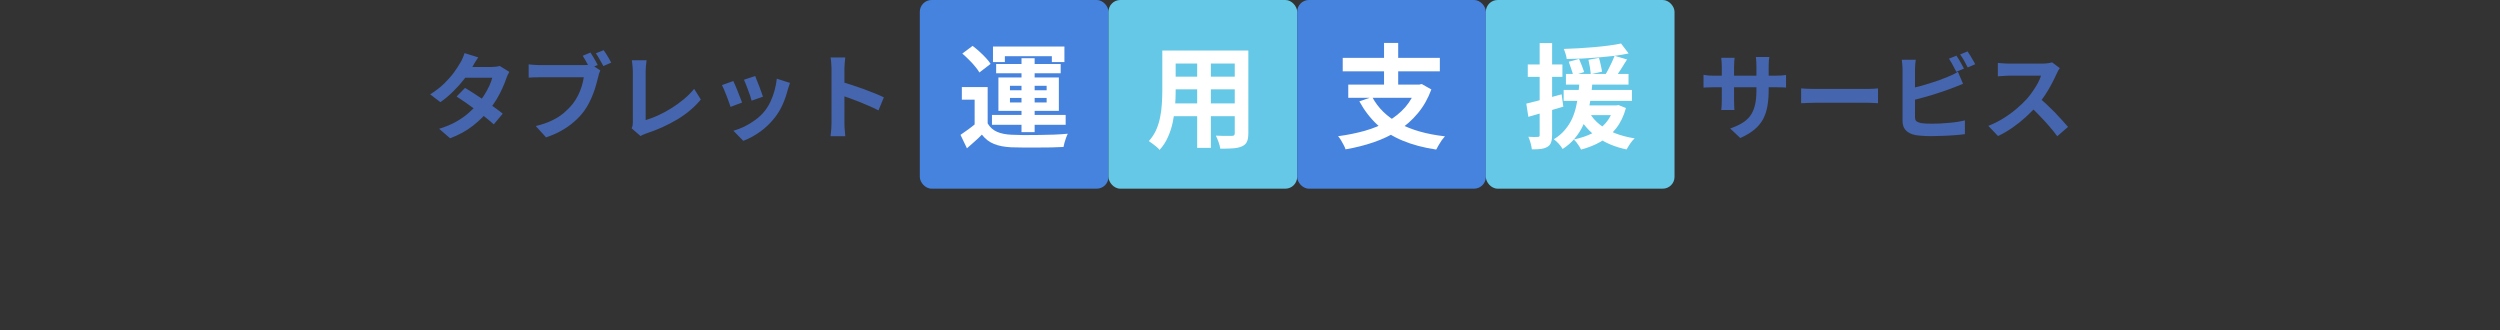
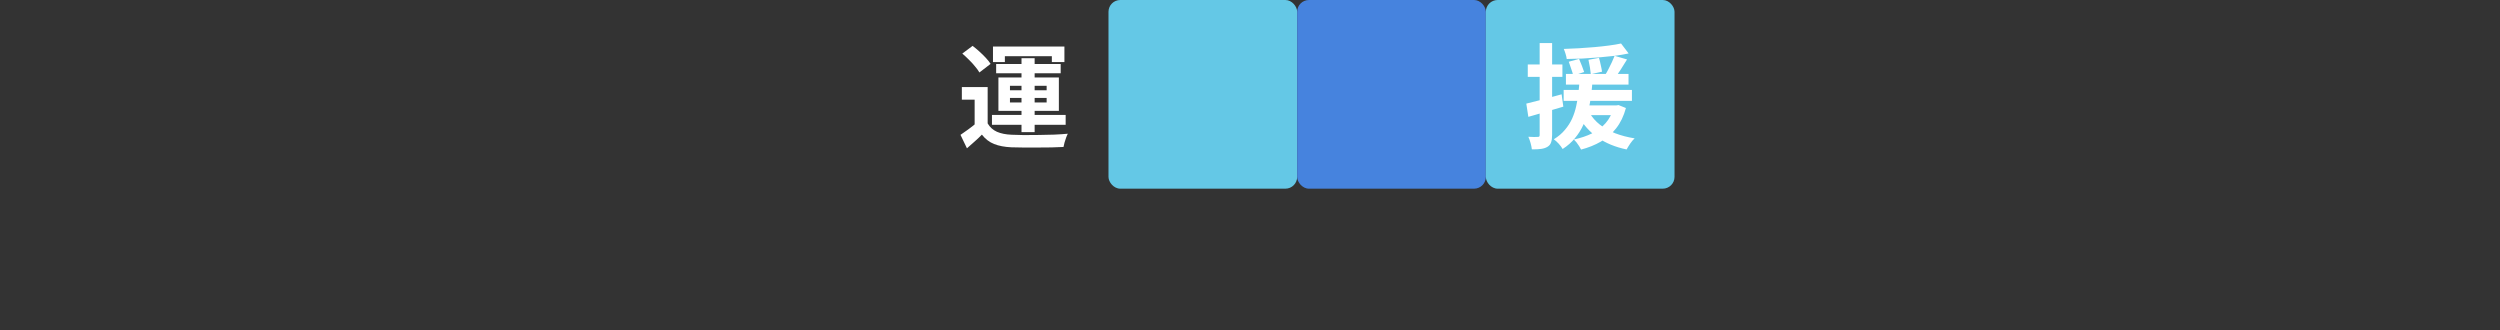
<svg xmlns="http://www.w3.org/2000/svg" width="1060" height="140" viewBox="0 0 1060 140" fill="none">
  <rect x="0" y="0" width="1060" height="140" fill="#333333" stroke="none" />
-   <path d="M197.16 37.28C198.387 37.973 199.72 38.8 201.16 39.76C202.627 40.693 204.107 41.667 205.6 42.68C207.093 43.693 208.493 44.68 209.8 45.64C211.133 46.6 212.253 47.453 213.16 48.2L209.36 52.72C208.48 51.92 207.387 51 206.08 49.96C204.8 48.893 203.413 47.813 201.92 46.72C200.427 45.6 198.947 44.533 197.48 43.52C196.04 42.507 194.747 41.64 193.6 40.92L197.16 37.28ZM215.96 30.48C215.72 30.853 215.48 31.293 215.24 31.8C215 32.307 214.8 32.813 214.64 33.32C214.24 34.547 213.693 35.92 213 37.44C212.333 38.933 211.533 40.467 210.6 42.04C209.667 43.587 208.6 45.107 207.4 46.6C205.507 48.947 203.227 51.173 200.56 53.28C197.92 55.387 194.68 57.173 190.84 58.64L186.2 54.6C189 53.747 191.427 52.733 193.48 51.56C195.533 50.387 197.307 49.133 198.8 47.8C200.32 46.467 201.64 45.133 202.76 43.8C203.667 42.76 204.52 41.6 205.32 40.32C206.147 39.013 206.853 37.72 207.44 36.44C208.053 35.133 208.48 33.973 208.72 32.96H195.2L197.04 28.4H208.4C209.04 28.4 209.667 28.36 210.28 28.28C210.92 28.2 211.453 28.093 211.88 27.96L215.96 30.48ZM202.76 24.32C202.28 25.013 201.8 25.76 201.32 26.56C200.867 27.36 200.52 27.973 200.28 28.4C199.373 30 198.227 31.707 196.84 33.52C195.453 35.307 193.893 37.053 192.16 38.76C190.453 40.467 188.64 41.987 186.72 43.32L182.4 40C184.747 38.533 186.733 37 188.36 35.4C190.013 33.773 191.387 32.213 192.48 30.72C193.573 29.2 194.453 27.853 195.12 26.68C195.44 26.2 195.773 25.56 196.12 24.76C196.493 23.933 196.773 23.187 196.96 22.52L202.76 24.32ZM250.36 22.28C250.707 22.787 251.067 23.36 251.44 24C251.84 24.64 252.213 25.28 252.56 25.92C252.907 26.533 253.2 27.08 253.44 27.56L250.08 28.96C249.813 28.427 249.507 27.853 249.16 27.24C248.84 26.627 248.493 26.013 248.12 25.4C247.773 24.76 247.427 24.173 247.08 23.64L250.36 22.28ZM255.96 21.28C256.307 21.76 256.68 22.32 257.08 22.96C257.48 23.6 257.867 24.24 258.24 24.88C258.613 25.52 258.92 26.08 259.16 26.56L255.84 28C255.387 27.173 254.867 26.253 254.28 25.24C253.72 24.227 253.173 23.347 252.64 22.6L255.96 21.28ZM254.52 29.84C254.333 30.213 254.16 30.667 254 31.2C253.867 31.707 253.747 32.173 253.64 32.6C253.4 33.587 253.107 34.693 252.76 35.92C252.44 37.12 252.027 38.373 251.52 39.68C251.04 40.987 250.467 42.28 249.8 43.56C249.16 44.84 248.427 46.04 247.6 47.16C246.4 48.76 245 50.253 243.4 51.64C241.827 53.027 240.04 54.28 238.04 55.4C236.067 56.52 233.893 57.467 231.52 58.24L227.16 53.44C229.827 52.8 232.12 52.013 234.04 51.08C235.987 50.147 237.667 49.08 239.08 47.88C240.493 46.68 241.747 45.4 242.84 44.04C243.72 42.92 244.48 41.707 245.12 40.4C245.76 39.093 246.28 37.787 246.68 36.48C247.08 35.147 247.36 33.907 247.52 32.76C247.147 32.76 246.493 32.76 245.56 32.76C244.627 32.76 243.547 32.76 242.32 32.76C241.093 32.76 239.8 32.76 238.44 32.76C237.08 32.76 235.773 32.76 234.52 32.76C233.267 32.76 232.133 32.76 231.12 32.76C230.133 32.76 229.4 32.76 228.92 32.76C227.987 32.76 227.093 32.773 226.24 32.8C225.387 32.827 224.693 32.867 224.16 32.92V27.28C224.56 27.333 225.04 27.387 225.6 27.44C226.187 27.493 226.773 27.533 227.36 27.56C227.973 27.587 228.493 27.6 228.92 27.6C229.347 27.6 229.96 27.6 230.76 27.6C231.56 27.6 232.467 27.6 233.48 27.6C234.52 27.6 235.6 27.6 236.72 27.6C237.867 27.6 239 27.6 240.12 27.6C241.267 27.6 242.333 27.6 243.32 27.6C244.307 27.6 245.16 27.6 245.88 27.6C246.6 27.6 247.12 27.6 247.44 27.6C247.84 27.6 248.32 27.587 248.88 27.56C249.467 27.533 250.027 27.44 250.56 27.28L254.52 29.84ZM267.8 54.4C268.04 53.893 268.187 53.453 268.24 53.08C268.293 52.707 268.32 52.28 268.32 51.8C268.32 51.293 268.32 50.52 268.32 49.48C268.32 48.44 268.32 47.24 268.32 45.88C268.32 44.493 268.32 43.04 268.32 41.52C268.32 40 268.32 38.507 268.32 37.04C268.32 35.573 268.32 34.24 268.32 33.04C268.32 31.84 268.32 30.867 268.32 30.12C268.32 29.613 268.293 29.08 268.24 28.52C268.213 27.96 268.16 27.427 268.08 26.92C268.027 26.387 267.96 25.933 267.88 25.56H274.16C274.053 26.333 273.96 27.093 273.88 27.84C273.8 28.587 273.76 29.347 273.76 30.12C273.76 30.76 273.76 31.56 273.76 32.52C273.76 33.453 273.76 34.493 273.76 35.64C273.76 36.787 273.76 37.973 273.76 39.2C273.76 40.427 273.76 41.64 273.76 42.84C273.76 44.04 273.76 45.173 273.76 46.24C273.76 47.307 273.76 48.24 273.76 49.04C273.76 49.84 273.76 50.467 273.76 50.92C275.387 50.44 277.12 49.787 278.96 48.96C280.827 48.107 282.693 47.107 284.56 45.96C286.453 44.787 288.227 43.507 289.88 42.12C291.56 40.733 293.04 39.253 294.32 37.68L297.16 42.2C294.44 45.48 291.067 48.32 287.04 50.72C283.04 53.093 278.68 55.053 273.96 56.6C273.693 56.707 273.347 56.84 272.92 57C272.493 57.16 272.053 57.387 271.6 57.68L267.8 54.4ZM320.2 32.24C320.387 32.667 320.627 33.28 320.92 34.08C321.24 34.853 321.573 35.693 321.92 36.6C322.267 37.48 322.573 38.32 322.84 39.12C323.107 39.92 323.32 40.547 323.48 41L318.68 42.68C318.573 42.173 318.387 41.533 318.12 40.76C317.853 39.987 317.56 39.173 317.24 38.32C316.92 37.44 316.6 36.6 316.28 35.8C315.96 35 315.68 34.333 315.44 33.8L320.2 32.24ZM334.96 35.16C334.747 35.8 334.56 36.347 334.4 36.8C334.267 37.253 334.133 37.68 334 38.08C333.493 40.107 332.8 42.133 331.92 44.16C331.04 46.16 329.92 48.04 328.56 49.8C326.693 52.2 324.573 54.24 322.2 55.92C319.853 57.573 317.507 58.84 315.16 59.72L310.96 55.44C312.427 55.04 313.973 54.453 315.6 53.68C317.227 52.88 318.8 51.92 320.32 50.8C321.84 49.68 323.147 48.44 324.24 47.08C325.147 45.933 325.947 44.627 326.64 43.16C327.36 41.667 327.947 40.08 328.4 38.4C328.88 36.693 329.2 35.013 329.36 33.36L334.96 35.16ZM310.92 34.36C311.187 34.867 311.48 35.52 311.8 36.32C312.147 37.12 312.493 37.96 312.84 38.84C313.187 39.72 313.52 40.573 313.84 41.4C314.187 42.227 314.453 42.92 314.64 43.48L309.76 45.32C309.6 44.787 309.36 44.093 309.04 43.24C308.747 42.387 308.413 41.493 308.04 40.56C307.667 39.6 307.307 38.72 306.96 37.92C306.64 37.12 306.36 36.507 306.12 36.08L310.92 34.36ZM352.56 52.16C352.56 51.653 352.56 50.827 352.56 49.68C352.56 48.507 352.56 47.16 352.56 45.64C352.56 44.093 352.56 42.48 352.56 40.8C352.56 39.12 352.56 37.507 352.56 35.96C352.56 34.387 352.56 33 352.56 31.8C352.56 30.6 352.56 29.72 352.56 29.16C352.56 28.467 352.52 27.667 352.44 26.76C352.387 25.853 352.293 25.053 352.16 24.36H358.4C358.32 25.053 358.24 25.827 358.16 26.68C358.08 27.507 358.04 28.333 358.04 29.16C358.04 29.907 358.04 30.92 358.04 32.2C358.04 33.48 358.04 34.907 358.04 36.48C358.04 38.027 358.04 39.613 358.04 41.24C358.04 42.84 358.04 44.387 358.04 45.88C358.04 47.373 358.04 48.68 358.04 49.8C358.04 50.893 358.04 51.68 358.04 52.16C358.04 52.533 358.053 53.067 358.08 53.76C358.107 54.427 358.16 55.12 358.24 55.84C358.32 56.56 358.373 57.2 358.4 57.76H352.16C352.267 56.96 352.36 56.027 352.44 54.96C352.52 53.893 352.56 52.96 352.56 52.16ZM356.84 34.72C358.173 35.067 359.667 35.52 361.32 36.08C362.973 36.613 364.64 37.187 366.32 37.8C368 38.413 369.573 39.027 371.04 39.64C372.533 40.227 373.773 40.773 374.76 41.28L372.48 46.8C371.36 46.213 370.12 45.627 368.76 45.04C367.4 44.427 366.013 43.84 364.6 43.28C363.213 42.72 361.84 42.2 360.48 41.72C359.147 41.24 357.933 40.813 356.84 40.44V34.72Z" fill="#4565AE" />
-   <rect x="390" width="80" height="80" rx="5" fill="#4683DE" />
  <path d="M418.768 36.92V54.632H413.248V42.248H407.824V36.92H418.768ZM418.768 52.328C419.696 53.928 421.008 55.112 422.704 55.88C424.4 56.616 426.464 57.032 428.896 57.128C430.336 57.192 432.064 57.24 434.08 57.272C436.128 57.272 438.256 57.256 440.464 57.224C442.704 57.192 444.88 57.144 446.992 57.08C449.136 56.984 451.056 56.856 452.752 56.696C452.528 57.112 452.288 57.672 452.032 58.376C451.808 59.048 451.584 59.736 451.36 60.44C451.168 61.144 451.024 61.768 450.928 62.312C449.456 62.408 447.76 62.472 445.84 62.504C443.92 62.536 441.936 62.552 439.888 62.552C437.84 62.584 435.856 62.584 433.936 62.552C432.016 62.552 430.32 62.52 428.848 62.456C425.968 62.328 423.52 61.864 421.504 61.064C419.488 60.264 417.76 58.936 416.32 57.08C415.392 58.04 414.4 58.984 413.344 59.912C412.32 60.872 411.2 61.864 409.984 62.888L407.248 57.176C408.272 56.504 409.344 55.752 410.464 54.92C411.616 54.088 412.72 53.224 413.776 52.328H418.768ZM408.016 22.712L412.384 19.448C413.312 20.152 414.272 20.952 415.264 21.848C416.256 22.744 417.168 23.64 418 24.536C418.832 25.432 419.504 26.28 420.016 27.08L415.264 30.728C414.816 29.928 414.192 29.064 413.392 28.136C412.624 27.176 411.76 26.232 410.8 25.304C409.84 24.344 408.912 23.48 408.016 22.712ZM433.12 24.68H438.688V56.024H433.12V24.68ZM428.224 41.528V43.448H443.776V41.528H428.224ZM428.224 36.392V38.264H443.776V36.392H428.224ZM423.328 32.84H448.96V47H423.328V32.84ZM421.024 19.736H451.312V26.312H445.984V23.816H426.064V26.312H421.024V19.736ZM422.368 27.128H449.728V31.064H422.368V27.128ZM420.592 48.728H451.84V52.904H420.592V48.728Z" fill="white" />
  <rect x="470" width="80" height="80" rx="5" fill="#64C8E6" />
-   <path d="M496.128 21.416H525.552V26.936H496.128V21.416ZM496.128 32.504H525.648V37.88H496.128V32.504ZM496.032 43.832H525.84V49.256H496.032V43.832ZM492.816 21.416H498.48V38.696C498.48 40.584 498.4 42.648 498.24 44.888C498.08 47.128 497.76 49.384 497.28 51.656C496.832 53.896 496.144 56.04 495.216 58.088C494.32 60.136 493.136 61.96 491.664 63.56C491.376 63.176 490.944 62.744 490.368 62.264C489.792 61.784 489.2 61.32 488.592 60.872C488.016 60.424 487.52 60.072 487.104 59.816C488.416 58.376 489.456 56.792 490.224 55.064C490.992 53.304 491.552 51.496 491.904 49.64C492.288 47.752 492.528 45.88 492.624 44.024C492.752 42.136 492.816 40.344 492.816 38.648V21.416ZM523.536 21.416H529.296V56.504C529.296 58.04 529.104 59.224 528.72 60.056C528.336 60.92 527.648 61.576 526.656 62.024C525.696 62.472 524.464 62.76 522.96 62.888C521.456 63.016 519.6 63.064 517.392 63.032C517.296 62.264 517.056 61.336 516.672 60.248C516.288 59.16 515.904 58.248 515.52 57.512C516.448 57.544 517.376 57.576 518.304 57.608C519.232 57.608 520.048 57.608 520.752 57.608C521.488 57.608 522.016 57.608 522.336 57.608C522.784 57.608 523.088 57.528 523.248 57.368C523.44 57.208 523.536 56.904 523.536 56.456V21.416ZM507.6 23.624H513.408V62.696H507.6V23.624Z" fill="white" />
  <rect x="550" width="80" height="80" rx="5" fill="#4683DE" />
-   <path d="M581.792 41.096C584.288 45.8 588.128 49.544 593.312 52.328C598.496 55.112 604.944 56.936 612.656 57.8C612.24 58.248 611.792 58.792 611.312 59.432C610.864 60.104 610.432 60.792 610.016 61.496C609.6 62.2 609.248 62.84 608.96 63.416C603.584 62.616 598.832 61.352 594.704 59.624C590.608 57.928 587.056 55.704 584.048 52.952C581.04 50.168 578.48 46.84 576.368 42.968L581.792 41.096ZM571.664 35.864H602.432V41.48H571.664V35.864ZM569.312 24.536H610.496V30.248H569.312V24.536ZM586.832 18.2H592.832V38.408H586.832V18.2ZM600.608 35.864H601.808L602.816 35.624L606.896 37.928C605.456 41.832 603.52 45.224 601.088 48.104C598.688 50.984 595.904 53.432 592.736 55.448C589.568 57.432 586.112 59.064 582.368 60.344C578.624 61.624 574.672 62.616 570.512 63.32C570.352 62.776 570.08 62.152 569.696 61.448C569.344 60.744 568.96 60.056 568.544 59.384C568.128 58.712 567.728 58.168 567.344 57.752C571.376 57.208 575.168 56.44 578.72 55.448C582.272 54.424 585.488 53.096 588.368 51.464C591.28 49.8 593.776 47.784 595.856 45.416C597.936 43.016 599.52 40.168 600.608 36.872V35.864Z" fill="white" />
  <rect x="630" width="80" height="80" rx="5" fill="#64C8E6" />
  <path d="M663.952 31.352H690.496V35.864H663.952V31.352ZM662.992 38.12H691.936V42.776H662.992V38.12ZM669.232 44.696H685.408V48.824H669.232V44.696ZM665.152 26.168L669.52 24.968C669.904 25.832 670.304 26.808 670.72 27.896C671.136 28.952 671.456 29.832 671.68 30.536L667.072 32.024C666.88 31.256 666.592 30.328 666.208 29.24C665.856 28.12 665.504 27.096 665.152 26.168ZM673.504 25.352L677.968 24.536C678.256 25.496 678.512 26.536 678.736 27.656C678.992 28.744 679.168 29.656 679.264 30.392L674.512 31.448C674.448 30.68 674.32 29.72 674.128 28.568C673.936 27.384 673.728 26.312 673.504 25.352ZM687.328 18.44L690.544 22.664C688.752 23.048 686.768 23.384 684.592 23.672C682.448 23.928 680.224 24.152 677.92 24.344C675.616 24.536 673.296 24.696 670.96 24.824C668.656 24.92 666.432 24.984 664.288 25.016C664.224 24.408 664.064 23.688 663.808 22.856C663.552 22.024 663.296 21.32 663.04 20.744C665.152 20.648 667.312 20.552 669.52 20.456C671.76 20.328 673.952 20.168 676.096 19.976C678.24 19.784 680.272 19.56 682.192 19.304C684.144 19.048 685.856 18.76 687.328 18.44ZM673.984 47.864C675.072 49.752 676.528 51.416 678.352 52.856C680.208 54.296 682.368 55.512 684.832 56.504C687.328 57.464 690.08 58.184 693.088 58.664C692.48 59.208 691.856 59.944 691.216 60.872C690.576 61.832 690.064 62.664 689.68 63.368C684.912 62.376 680.832 60.696 677.44 58.328C674.048 55.96 671.344 52.936 669.328 49.256L673.984 47.864ZM684.592 23.672L689.872 25.208C689.008 26.648 688.096 28.104 687.136 29.576C686.176 31.048 685.312 32.28 684.544 33.272L680.512 31.88C681.024 31.112 681.52 30.248 682 29.288C682.512 28.328 682.992 27.352 683.44 26.36C683.888 25.368 684.272 24.472 684.592 23.672ZM684.256 44.696H685.312L686.272 44.552L689.392 45.8C688.464 49.224 687.072 52.104 685.216 54.44C683.392 56.776 681.232 58.648 678.736 60.056C676.24 61.496 673.456 62.616 670.384 63.416C670.192 63 669.92 62.52 669.568 61.976C669.216 61.432 668.832 60.888 668.416 60.344C668 59.832 667.632 59.432 667.312 59.144C670.192 58.536 672.768 57.672 675.04 56.552C677.312 55.432 679.232 53.976 680.8 52.184C682.4 50.36 683.552 48.104 684.256 45.416V44.696ZM669.712 34.232H675.232C675.104 36.248 674.896 38.328 674.608 40.472C674.352 42.616 673.968 44.744 673.456 46.856C672.944 48.968 672.224 51.016 671.296 53C670.4 54.984 669.232 56.84 667.792 58.568C666.384 60.296 664.64 61.832 662.56 63.176C662.176 62.504 661.632 61.768 660.928 60.968C660.224 60.2 659.52 59.56 658.816 59.048C660.704 57.896 662.272 56.568 663.52 55.064C664.8 53.56 665.824 51.96 666.592 50.264C667.36 48.536 667.936 46.76 668.32 44.936C668.736 43.112 669.04 41.288 669.232 39.464C669.456 37.64 669.616 35.896 669.712 34.232ZM647.152 43.928C649.072 43.48 651.36 42.904 654.016 42.2C656.704 41.496 659.408 40.76 662.128 39.992L662.848 45.224C660.32 45.96 657.76 46.712 655.168 47.48C652.576 48.216 650.192 48.904 648.016 49.544L647.152 43.928ZM647.776 27.32H662.464V32.6H647.776V27.32ZM652.816 18.248H658.096V57.224C658.096 58.536 657.952 59.576 657.664 60.344C657.408 61.144 656.912 61.768 656.176 62.216C655.472 62.664 654.576 62.968 653.488 63.128C652.432 63.288 651.104 63.352 649.504 63.32C649.44 62.616 649.264 61.736 648.976 60.68C648.688 59.656 648.368 58.76 648.016 57.992C648.912 58.024 649.728 58.056 650.464 58.088C651.232 58.088 651.76 58.072 652.048 58.04C652.336 58.04 652.528 57.992 652.624 57.896C652.752 57.768 652.816 57.544 652.816 57.224V18.248Z" fill="white" />
-   <path d="M749.92 38.32C749.92 40.8 749.733 43.053 749.36 45.08C749.013 47.08 748.4 48.907 747.52 50.56C746.64 52.187 745.413 53.653 743.84 54.96C742.267 56.267 740.28 57.453 737.88 58.52L733.6 54.48C735.52 53.813 737.173 53.067 738.56 52.24C739.973 51.413 741.133 50.4 742.04 49.2C742.947 47.973 743.613 46.507 744.04 44.8C744.493 43.067 744.72 40.973 744.72 38.52V27.88C744.72 27.053 744.693 26.333 744.64 25.72C744.587 25.08 744.533 24.56 744.48 24.16H750.2C750.147 24.56 750.08 25.08 750 25.72C749.947 26.333 749.92 27.053 749.92 27.88V38.32ZM735.48 24.52C735.427 24.893 735.373 25.4 735.32 26.04C735.267 26.653 735.24 27.347 735.24 28.12V42.44C735.24 43.027 735.253 43.6 735.28 44.16C735.307 44.693 735.32 45.173 735.32 45.6C735.347 46 735.373 46.347 735.4 46.64H729.8C729.853 46.347 729.893 46 729.92 45.6C729.947 45.173 729.973 44.693 730 44.16C730.027 43.6 730.04 43.027 730.04 42.44V28.12C730.04 27.533 730.013 26.933 729.96 26.32C729.933 25.707 729.88 25.107 729.8 24.52H735.48ZM722.28 31.72C722.547 31.747 722.893 31.8 723.32 31.88C723.747 31.933 724.24 31.987 724.8 32.04C725.36 32.067 725.973 32.08 726.64 32.08H752.88C753.947 32.08 754.813 32.053 755.48 32C756.147 31.947 756.747 31.88 757.28 31.8V37.12C756.853 37.067 756.28 37.04 755.56 37.04C754.84 37.013 753.947 37 752.88 37H726.64C725.973 37 725.36 37.013 724.8 37.04C724.267 37.04 723.787 37.053 723.36 37.08C722.96 37.107 722.6 37.133 722.28 37.16V31.72ZM763.68 37.48C764.16 37.507 764.773 37.547 765.52 37.6C766.267 37.627 767.04 37.653 767.84 37.68C768.667 37.707 769.427 37.72 770.12 37.72C770.787 37.72 771.613 37.72 772.6 37.72C773.587 37.72 774.653 37.72 775.8 37.72C776.973 37.72 778.173 37.72 779.4 37.72C780.653 37.72 781.893 37.72 783.12 37.72C784.347 37.72 785.507 37.72 786.6 37.72C787.693 37.72 788.667 37.72 789.52 37.72C790.4 37.72 791.093 37.72 791.6 37.72C792.533 37.72 793.413 37.693 794.24 37.64C795.067 37.56 795.747 37.507 796.28 37.48V43.76C795.827 43.733 795.147 43.693 794.24 43.64C793.333 43.587 792.453 43.56 791.6 43.56C791.093 43.56 790.4 43.56 789.52 43.56C788.64 43.56 787.653 43.56 786.56 43.56C785.467 43.56 784.307 43.56 783.08 43.56C781.88 43.56 780.653 43.56 779.4 43.56C778.147 43.56 776.933 43.56 775.76 43.56C774.613 43.56 773.547 43.56 772.56 43.56C771.6 43.56 770.787 43.56 770.12 43.56C768.973 43.56 767.8 43.587 766.6 43.64C765.4 43.667 764.427 43.707 763.68 43.76V37.48ZM829.52 23.6C829.867 24.08 830.24 24.653 830.64 25.32C831.04 25.987 831.413 26.653 831.76 27.32C832.133 27.987 832.453 28.573 832.72 29.08L829.48 30.44C829.08 29.613 828.587 28.68 828 27.64C827.44 26.573 826.893 25.653 826.36 24.88L829.52 23.6ZM834.24 21.8C834.613 22.307 835 22.893 835.4 23.56C835.8 24.227 836.187 24.893 836.56 25.56C836.96 26.2 837.267 26.76 837.48 27.24L834.32 28.6C833.893 27.747 833.387 26.8 832.8 25.76C832.213 24.72 831.64 23.827 831.08 23.08L834.24 21.8ZM812.28 25.32C812.173 25.933 812.093 26.64 812.04 27.44C811.987 28.24 811.96 28.92 811.96 29.48C811.96 29.88 811.96 30.587 811.96 31.6C811.96 32.587 811.96 33.76 811.96 35.12C811.96 36.48 811.96 37.907 811.96 39.4C811.96 40.867 811.96 42.293 811.96 43.68C811.96 45.04 811.96 46.253 811.96 47.32C811.96 48.387 811.96 49.173 811.96 49.68C811.96 50.533 812.173 51.12 812.6 51.44C813.027 51.76 813.68 52.013 814.56 52.2C815.173 52.28 815.88 52.347 816.68 52.4C817.48 52.427 818.32 52.44 819.2 52.44C820.24 52.44 821.387 52.413 822.64 52.36C823.92 52.28 825.2 52.187 826.48 52.08C827.787 51.973 829.013 51.827 830.16 51.64C831.307 51.453 832.293 51.253 833.12 51.04V56.88C831.867 57.067 830.413 57.213 828.76 57.32C827.107 57.453 825.413 57.547 823.68 57.6C821.973 57.68 820.373 57.72 818.88 57.72C817.573 57.72 816.333 57.68 815.16 57.6C814.013 57.52 813.013 57.413 812.16 57.28C810.427 56.933 809.08 56.28 808.12 55.32C807.16 54.333 806.68 52.987 806.68 51.28C806.68 50.507 806.68 49.507 806.68 48.28C806.68 47.027 806.68 45.653 806.68 44.16C806.68 42.64 806.68 41.12 806.68 39.6C806.68 38.053 806.68 36.6 806.68 35.24C806.68 33.853 806.68 32.653 806.68 31.64C806.68 30.627 806.68 29.907 806.68 29.48C806.68 29.187 806.667 28.787 806.64 28.28C806.613 27.773 806.573 27.253 806.52 26.72C806.493 26.187 806.44 25.72 806.36 25.32H812.28ZM809.64 37.6C810.92 37.333 812.28 37.013 813.72 36.64C815.16 36.24 816.613 35.813 818.08 35.36C819.547 34.907 820.933 34.453 822.24 34C823.573 33.52 824.76 33.053 825.8 32.6C826.52 32.333 827.227 32.027 827.92 31.68C828.64 31.333 829.387 30.92 830.16 30.44L832.32 35.52C831.547 35.813 830.733 36.147 829.88 36.52C829.053 36.867 828.307 37.16 827.64 37.4C826.467 37.853 825.12 38.333 823.6 38.84C822.107 39.347 820.547 39.853 818.92 40.36C817.293 40.84 815.68 41.293 814.08 41.72C812.507 42.147 811.04 42.52 809.68 42.84L809.64 37.6ZM873.36 28.88C873.2 29.12 872.96 29.493 872.64 30C872.347 30.507 872.12 30.973 871.96 31.4C871.4 32.653 870.707 34.053 869.88 35.6C869.08 37.147 868.16 38.707 867.12 40.28C866.107 41.827 865.027 43.28 863.88 44.64C862.387 46.32 860.733 47.987 858.92 49.64C857.133 51.267 855.24 52.773 853.24 54.16C851.267 55.52 849.24 56.693 847.16 57.68L843.04 53.36C845.2 52.533 847.293 51.493 849.32 50.24C851.347 48.987 853.227 47.627 854.96 46.16C856.693 44.693 858.187 43.267 859.44 41.88C860.32 40.867 861.147 39.787 861.92 38.64C862.72 37.493 863.427 36.36 864.04 35.24C864.653 34.093 865.107 33.04 865.4 32.08C865.133 32.08 864.653 32.08 863.96 32.08C863.267 32.08 862.453 32.08 861.52 32.08C860.613 32.08 859.653 32.08 858.64 32.08C857.627 32.08 856.653 32.08 855.72 32.08C854.813 32.08 854.013 32.08 853.32 32.08C852.627 32.08 852.133 32.08 851.84 32.08C851.28 32.08 850.693 32.107 850.08 32.16C849.467 32.187 848.88 32.227 848.32 32.28C847.787 32.307 847.373 32.333 847.08 32.36V26.68C847.48 26.707 847.973 26.747 848.56 26.8C849.147 26.853 849.733 26.893 850.32 26.92C850.933 26.947 851.44 26.96 851.84 26.96C852.187 26.96 852.733 26.96 853.48 26.96C854.227 26.96 855.08 26.96 856.04 26.96C857 26.96 857.987 26.96 859 26.96C860.04 26.96 861.027 26.96 861.96 26.96C862.92 26.96 863.747 26.96 864.44 26.96C865.133 26.96 865.64 26.96 865.96 26.96C866.84 26.96 867.64 26.907 868.36 26.8C869.107 26.693 869.68 26.573 870.08 26.44L873.36 28.88ZM864.4 41.32C865.44 42.147 866.547 43.107 867.72 44.2C868.893 45.293 870.053 46.427 871.2 47.6C872.347 48.773 873.4 49.907 874.36 51C875.347 52.067 876.173 53 876.84 53.8L872.28 57.76C871.293 56.4 870.16 54.987 868.88 53.52C867.627 52.053 866.293 50.6 864.88 49.16C863.493 47.693 862.08 46.307 860.64 45L864.4 41.32Z" fill="#4565AE" />
</svg>